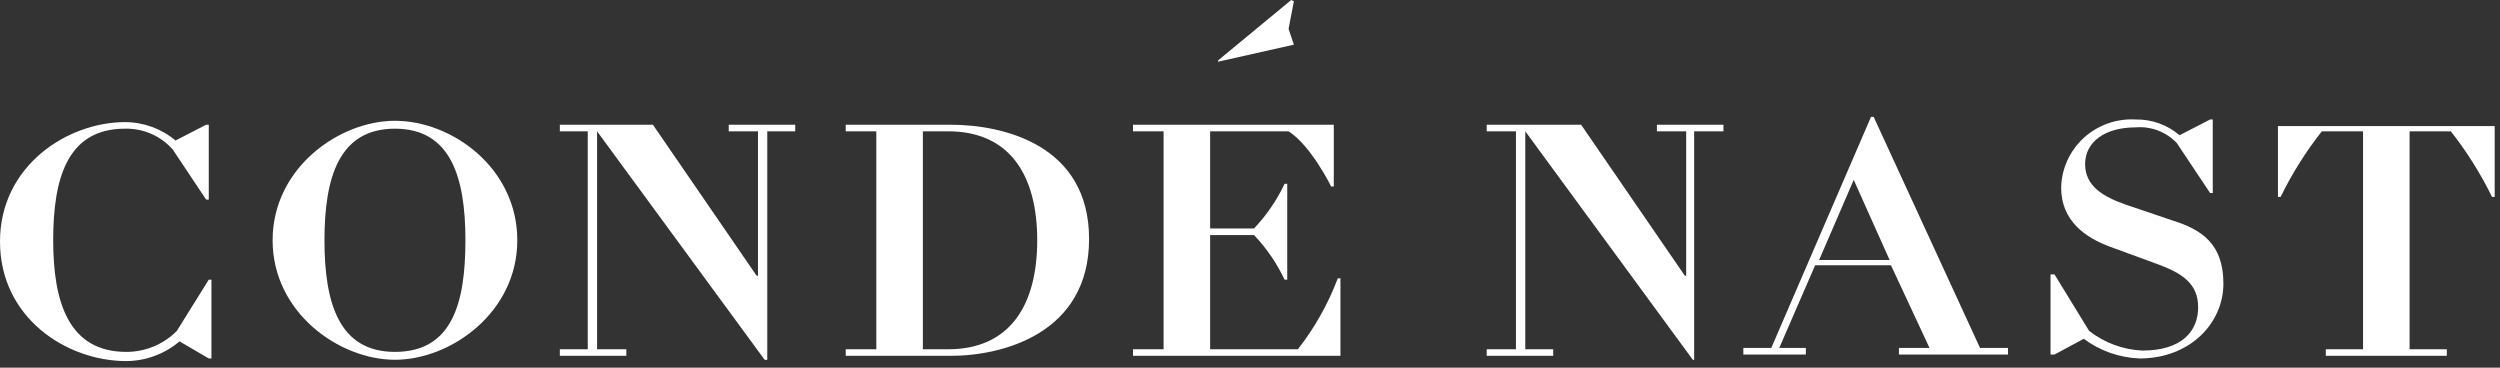
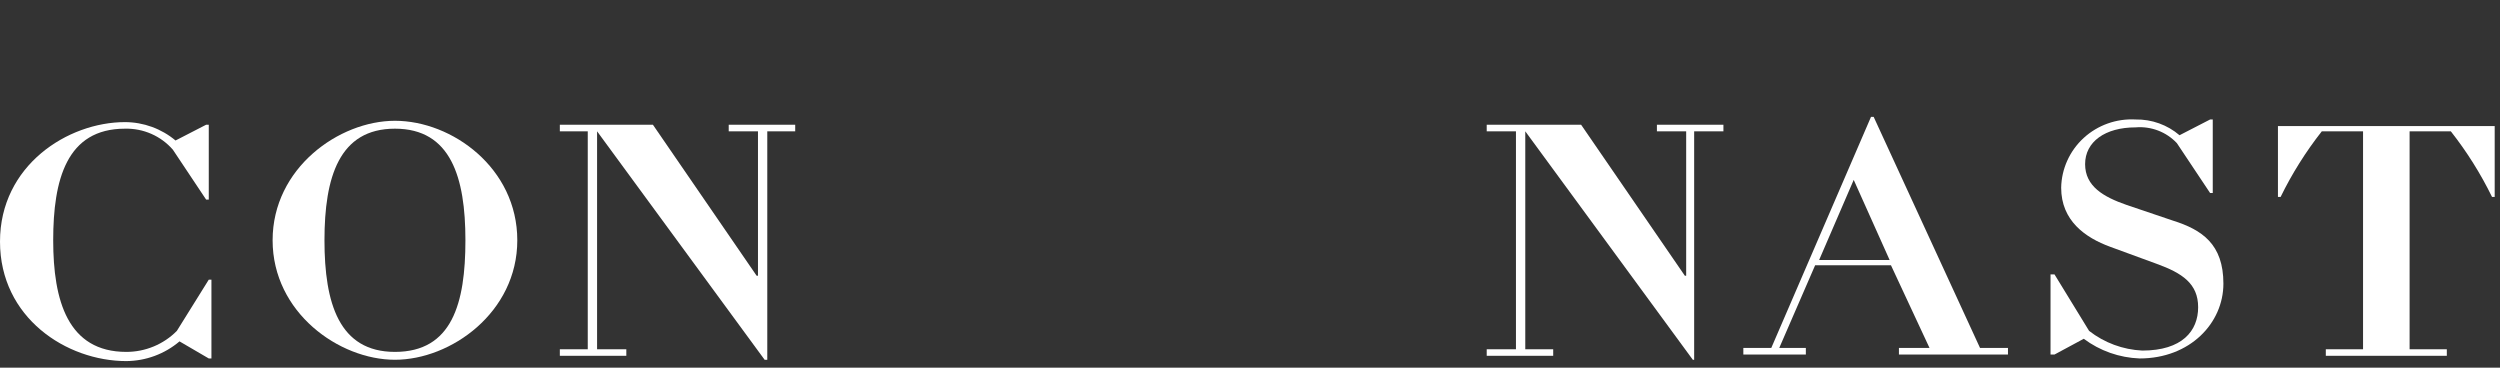
<svg xmlns="http://www.w3.org/2000/svg" width="136" height="20" viewBox="0 0 136 20" fill="none">
  <rect x="0" y="0" width="136" height="20" fill="#333333" stroke="none" />
  <g clip-path="url(#clip0_24_7530)">
-     <path d="M70.387 2.429L70.098 1.571L70.387 0.071L70.242 0L66.264 3.286V3.357L70.387 2.429Z" fill="white" />
    <path d="M9.621 18C9.264 18.362 8.836 18.65 8.364 18.846C7.892 19.043 7.385 19.143 6.872 19.143C3.689 19.143 2.894 16.357 2.894 13.071C2.894 9.786 3.617 7 6.8 7C7.293 6.988 7.782 7.085 8.232 7.282C8.683 7.48 9.083 7.774 9.404 8.143L11.213 10.857H11.357V6.786H11.213L9.549 7.643C8.781 7 7.807 6.645 6.8 6.643C3.689 6.643 0 9 0 13.143C0 17.286 3.617 19.643 6.872 19.643C7.935 19.635 8.96 19.256 9.766 18.571L11.357 19.5H11.502V15.214H11.357L9.621 18Z" fill="white" />
    <path d="M21.485 6.571C18.447 6.571 14.83 9.143 14.83 13.071C14.83 17 18.447 19.571 21.485 19.571C24.524 19.571 28.141 17 28.141 13.071C28.141 9.143 24.596 6.571 21.485 6.571ZM21.485 19.143C18.447 19.143 17.651 16.5 17.651 13.071C17.651 9.643 18.447 7 21.485 7C24.524 7 25.319 9.643 25.319 13.071C25.319 16.5 24.596 19.143 21.485 19.143Z" fill="white" />
    <path d="M39.642 7.143H41.234V15H41.161L35.519 6.786H30.455V7.143H31.974V19H30.455V19.357H34.072V19H32.481V7.143L41.596 19.572H41.74V7.143H43.259V6.786H39.642V7.143Z" fill="white" />
-     <path d="M51.723 6.786H46.008V7.143H47.672V19H46.008V19.357H51.723C54.544 19.357 59.246 18.143 59.246 13C59.246 7.857 54.544 6.786 51.723 6.786ZM51.578 19H50.204V7.143H51.578C54.906 7.143 56.425 9.5 56.425 13.072C56.425 16.643 54.906 19 51.578 19Z" fill="white" />
-     <path d="M70.605 19H65.831V12.786H68.218C68.899 13.503 69.461 14.323 69.882 15.214H70.026V10H69.882C69.461 10.892 68.899 11.711 68.218 12.429H65.831V7.143H70.099C71.328 7.929 72.413 10.143 72.413 10.143H72.558V6.786H61.635V7.143H63.299V19H61.635V19.357H72.92V15.143H72.775C72.252 16.529 71.521 17.829 70.605 19Z" fill="white" />
    <path d="M90.136 7.143H91.728V15H91.656L86.013 6.786H80.877V7.143H82.468V19H80.877V19.357H84.494V19H82.975V7.143L92.09 19.572H92.162V7.143H93.754V6.786H90.136V7.143Z" fill="white" />
    <path d="M101.927 6.357H101.783L96.357 18.929H94.838V19.286H98.238V18.929H96.791L98.744 14.429H102.868L104.966 18.929H103.302V19.286H109.234V18.929H107.714L101.927 6.357ZM98.961 14.143L100.842 9.786L102.795 14.143H98.961Z" fill="white" />
    <path d="M118.204 12L115.672 11.143C114.442 10.714 113.43 10.143 113.43 8.929C113.43 7.714 114.515 6.929 116.179 6.929C116.594 6.894 117.011 6.954 117.4 7.102C117.788 7.251 118.138 7.484 118.421 7.786L120.23 10.5H120.374V6.5H120.23L118.566 7.357C117.905 6.79 117.054 6.485 116.179 6.5C115.663 6.471 115.147 6.545 114.661 6.718C114.176 6.891 113.73 7.159 113.352 7.505C112.974 7.852 112.67 8.271 112.46 8.737C112.25 9.202 112.136 9.705 112.128 10.214C112.128 12 113.43 12.929 114.804 13.429L117.336 14.357C118.711 14.857 119.579 15.429 119.579 16.714C119.579 18 118.711 19.071 116.54 19.071C115.486 19.021 114.475 18.646 113.647 18L111.766 14.929H111.549V19.286H111.766L113.357 18.429C114.234 19.086 115.295 19.46 116.396 19.5C119.145 19.5 120.953 17.571 120.953 15.429C120.953 13.286 119.796 12.5 118.204 12Z" fill="white" />
    <path d="M123.92 6.786V10.714H124.065C124.683 9.449 125.435 8.252 126.307 7.143H128.55V19H126.524V19.357H133.107V19H131.082V7.143H133.324C134.197 8.252 134.948 9.449 135.567 10.714H135.711V6.857H123.92V6.786Z" fill="white" />
  </g>
  <defs>
    <clipPath id="clip0_24_7530">
      <rect width="136" height="20" fill="white" />
    </clipPath>
  </defs>
</svg>